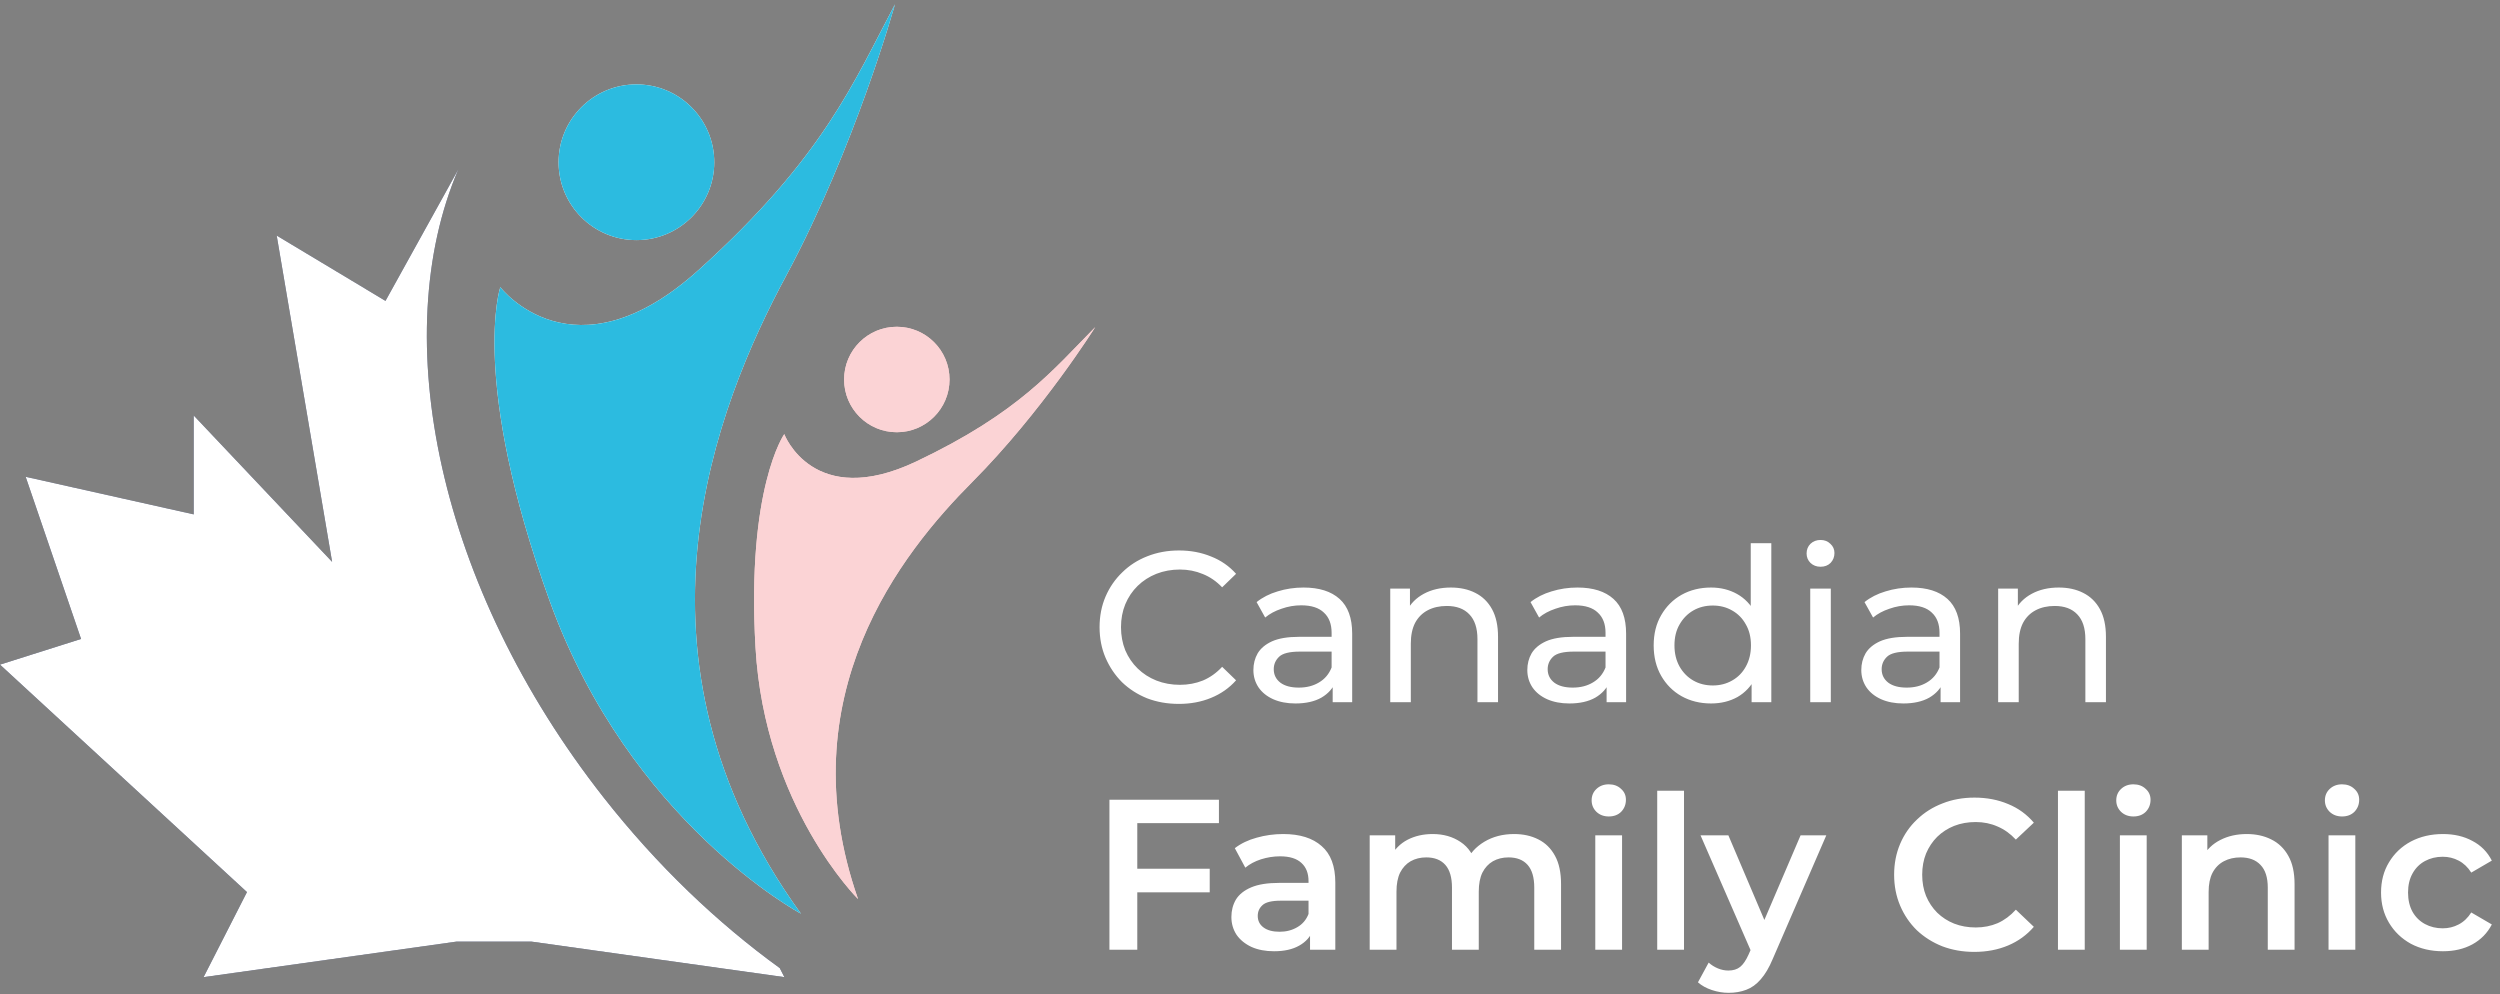
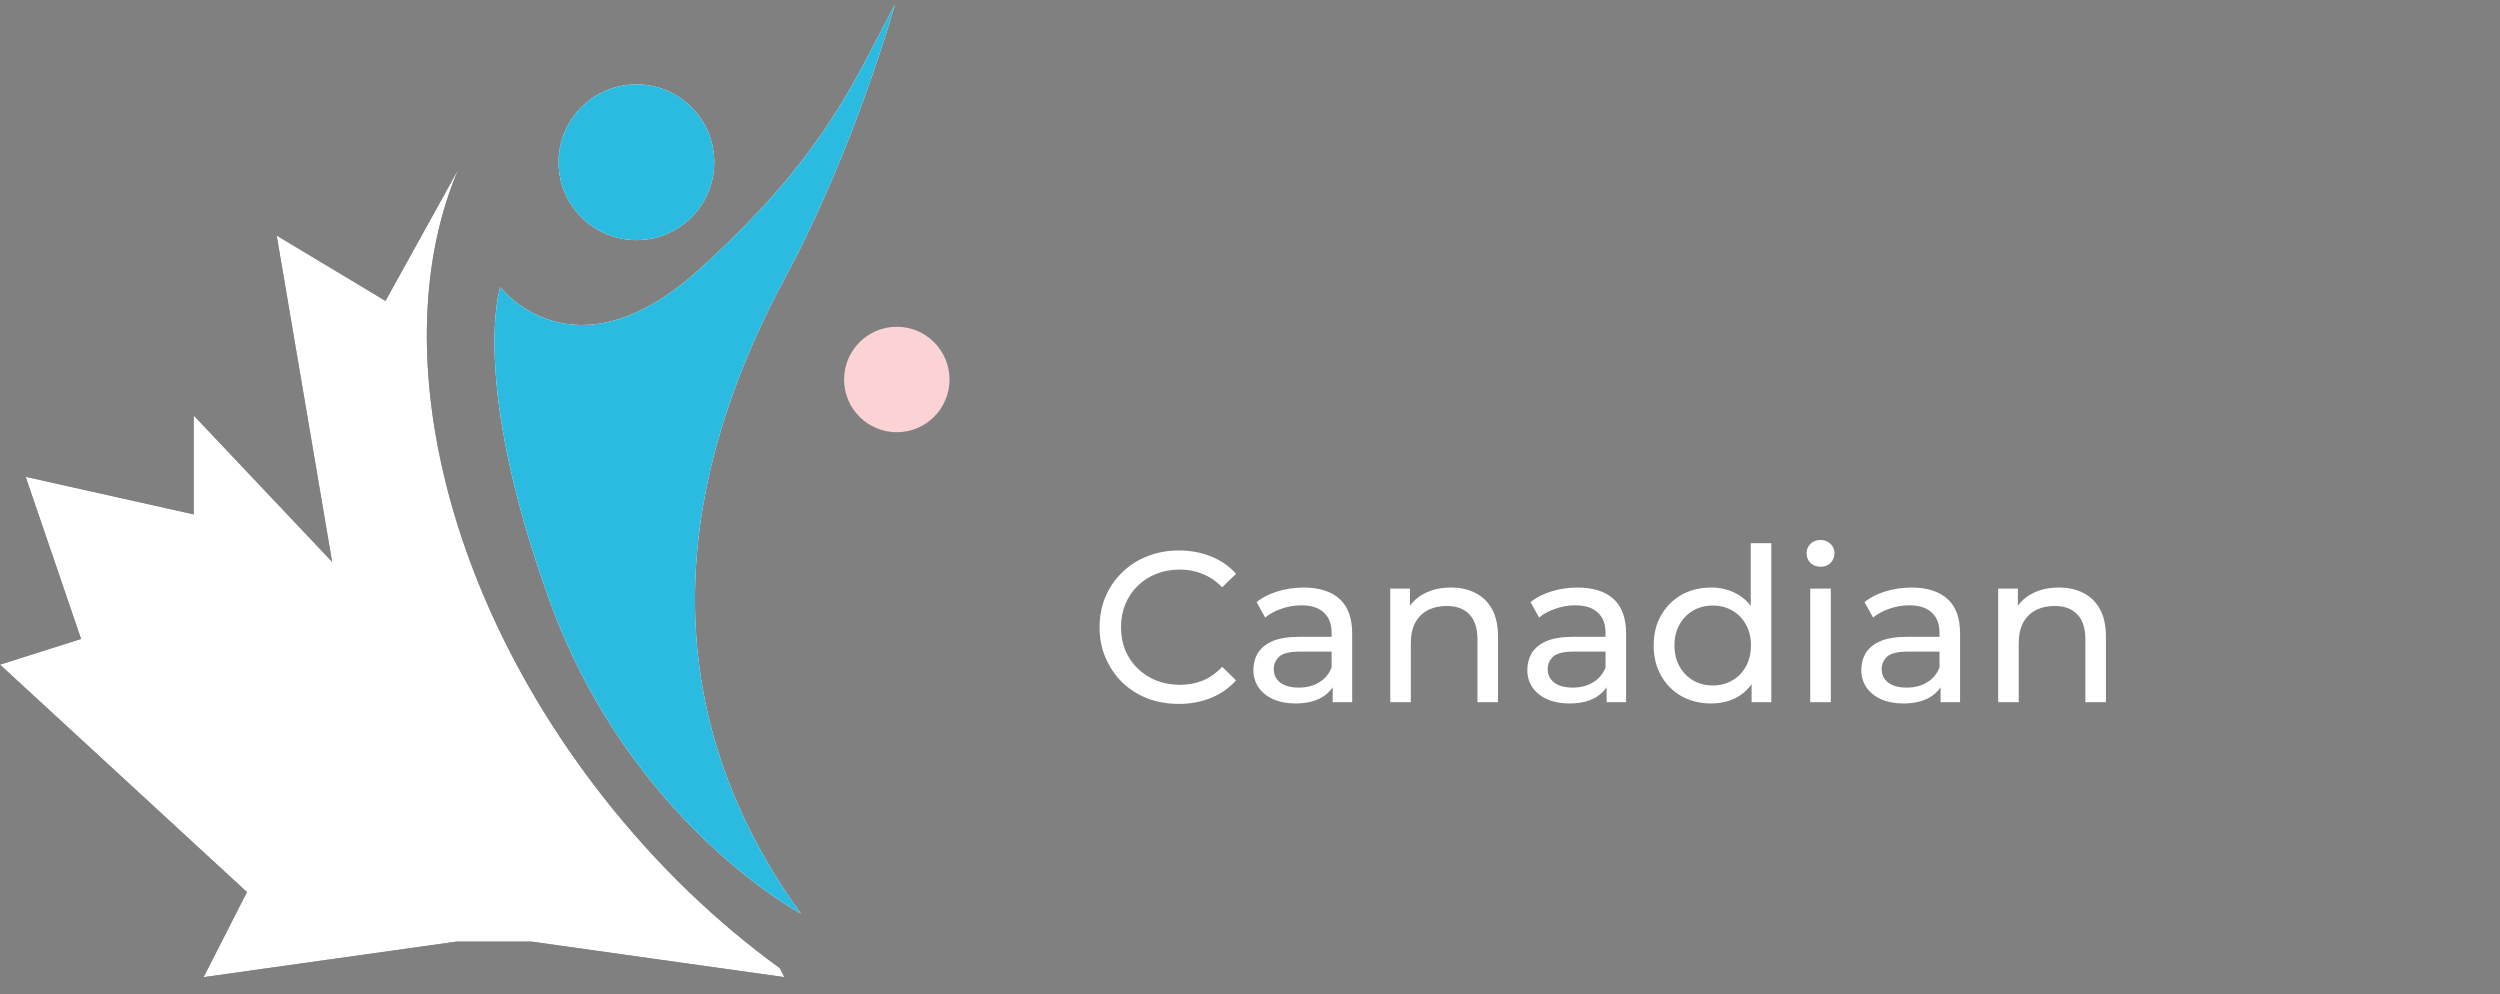
<svg xmlns="http://www.w3.org/2000/svg" width="420" height="167" viewBox="0 0 420 167" fill="none">
  <rect x="0" y="0" width="420" height="167" fill="#808080" stroke="none" />
-   <path d="M190.668 145.95H203.232V149.91H190.668V145.95ZM191.064 159.558H186.384V134.358H204.78V138.282H191.064V159.558ZM220.085 159.558V155.67L219.833 154.842V148.038C219.833 146.718 219.437 145.698 218.645 144.978C217.853 144.234 216.653 143.862 215.045 143.862C213.965 143.862 212.897 144.03 211.841 144.366C210.809 144.702 209.933 145.17 209.213 145.77L207.449 142.494C208.481 141.702 209.705 141.114 211.121 140.73C212.561 140.322 214.049 140.118 215.585 140.118C218.369 140.118 220.517 140.79 222.029 142.134C223.565 143.454 224.333 145.506 224.333 148.29V159.558H220.085ZM214.037 159.81C212.597 159.81 211.337 159.57 210.257 159.09C209.177 158.586 208.337 157.902 207.737 157.038C207.161 156.15 206.873 155.154 206.873 154.05C206.873 152.97 207.125 151.998 207.629 151.134C208.157 150.27 209.009 149.586 210.185 149.082C211.361 148.578 212.921 148.326 214.865 148.326H220.445V151.314H215.189C213.653 151.314 212.621 151.566 212.093 152.07C211.565 152.55 211.301 153.15 211.301 153.87C211.301 154.686 211.625 155.334 212.273 155.814C212.921 156.294 213.821 156.534 214.973 156.534C216.077 156.534 217.061 156.282 217.925 155.778C218.813 155.274 219.449 154.53 219.833 153.546L220.589 156.246C220.157 157.374 219.377 158.25 218.249 158.874C217.145 159.498 215.741 159.81 214.037 159.81ZM254.372 140.118C255.908 140.118 257.264 140.418 258.44 141.018C259.64 141.618 260.576 142.542 261.248 143.79C261.92 145.014 262.256 146.598 262.256 148.542V159.558H257.756V149.118C257.756 147.414 257.384 146.142 256.64 145.302C255.896 144.462 254.828 144.042 253.436 144.042C252.452 144.042 251.576 144.258 250.808 144.69C250.064 145.122 249.476 145.758 249.044 146.598C248.636 147.438 248.432 148.506 248.432 149.802V159.558H243.932V149.118C243.932 147.414 243.56 146.142 242.816 145.302C242.072 144.462 241.004 144.042 239.612 144.042C238.628 144.042 237.752 144.258 236.984 144.69C236.24 145.122 235.652 145.758 235.22 146.598C234.812 147.438 234.608 148.506 234.608 149.802V159.558H230.108V140.334H234.392V145.446L233.636 143.934C234.284 142.686 235.22 141.738 236.444 141.09C237.692 140.442 239.108 140.118 240.692 140.118C242.492 140.118 244.052 140.562 245.372 141.45C246.716 142.338 247.604 143.682 248.036 145.482L246.272 144.87C246.896 143.43 247.928 142.278 249.368 141.414C250.808 140.55 252.476 140.118 254.372 140.118ZM268.007 159.558V140.334H272.507V159.558H268.007ZM270.275 137.166C269.435 137.166 268.739 136.902 268.187 136.374C267.659 135.846 267.395 135.21 267.395 134.466C267.395 133.698 267.659 133.062 268.187 132.558C268.739 132.03 269.435 131.766 270.275 131.766C271.115 131.766 271.799 132.018 272.327 132.522C272.879 133.002 273.155 133.614 273.155 134.358C273.155 135.15 272.891 135.822 272.363 136.374C271.835 136.902 271.139 137.166 270.275 137.166ZM278.413 159.558V132.846H282.913V159.558H278.413ZM290.403 166.794C289.467 166.794 288.531 166.638 287.595 166.326C286.659 166.014 285.879 165.582 285.255 165.03L287.055 161.718C287.511 162.126 288.027 162.45 288.603 162.69C289.179 162.93 289.767 163.05 290.367 163.05C291.183 163.05 291.843 162.846 292.347 162.438C292.851 162.03 293.319 161.346 293.751 160.386L294.867 157.866L295.227 157.326L302.499 140.334H306.819L297.819 161.106C297.219 162.546 296.547 163.686 295.803 164.526C295.083 165.366 294.267 165.954 293.355 166.29C292.467 166.626 291.483 166.794 290.403 166.794ZM294.363 160.242L285.687 140.334H290.367L297.423 156.93L294.363 160.242ZM331.677 159.918C329.757 159.918 327.969 159.606 326.313 158.982C324.681 158.334 323.253 157.434 322.029 156.282C320.829 155.106 319.893 153.726 319.221 152.142C318.549 150.558 318.213 148.83 318.213 146.958C318.213 145.086 318.549 143.358 319.221 141.774C319.893 140.19 320.841 138.822 322.065 137.67C323.289 136.494 324.717 135.594 326.349 134.97C327.981 134.322 329.769 133.998 331.713 133.998C333.777 133.998 335.661 134.358 337.365 135.078C339.069 135.774 340.509 136.818 341.685 138.21L338.661 141.054C337.749 140.07 336.729 139.338 335.601 138.858C334.473 138.354 333.249 138.102 331.929 138.102C330.609 138.102 329.397 138.318 328.293 138.75C327.213 139.182 326.265 139.794 325.449 140.586C324.657 141.378 324.033 142.314 323.577 143.394C323.145 144.474 322.929 145.662 322.929 146.958C322.929 148.254 323.145 149.442 323.577 150.522C324.033 151.602 324.657 152.538 325.449 153.33C326.265 154.122 327.213 154.734 328.293 155.166C329.397 155.598 330.609 155.814 331.929 155.814C333.249 155.814 334.473 155.574 335.601 155.094C336.729 154.59 337.749 153.834 338.661 152.826L341.685 155.706C340.509 157.074 339.069 158.118 337.365 158.838C335.661 159.558 333.765 159.918 331.677 159.918ZM345.737 159.558V132.846H350.237V159.558H345.737ZM356.143 159.558V140.334H360.643V159.558H356.143ZM358.411 137.166C357.571 137.166 356.875 136.902 356.323 136.374C355.795 135.846 355.531 135.21 355.531 134.466C355.531 133.698 355.795 133.062 356.323 132.558C356.875 132.03 357.571 131.766 358.411 131.766C359.251 131.766 359.935 132.018 360.463 132.522C361.015 133.002 361.291 133.614 361.291 134.358C361.291 135.15 361.027 135.822 360.499 136.374C359.971 136.902 359.275 137.166 358.411 137.166ZM377.458 140.118C378.994 140.118 380.362 140.418 381.562 141.018C382.786 141.618 383.746 142.542 384.442 143.79C385.138 145.014 385.486 146.598 385.486 148.542V159.558H380.986V149.118C380.986 147.414 380.578 146.142 379.762 145.302C378.97 144.462 377.854 144.042 376.414 144.042C375.358 144.042 374.422 144.258 373.606 144.69C372.79 145.122 372.154 145.77 371.698 146.634C371.266 147.474 371.05 148.542 371.05 149.838V159.558H366.55V140.334H370.834V145.518L370.078 143.934C370.75 142.71 371.722 141.774 372.994 141.126C374.29 140.454 375.778 140.118 377.458 140.118ZM391.194 159.558V140.334H395.694V159.558H391.194ZM393.462 137.166C392.622 137.166 391.926 136.902 391.374 136.374C390.846 135.846 390.582 135.21 390.582 134.466C390.582 133.698 390.846 133.062 391.374 132.558C391.926 132.03 392.622 131.766 393.462 131.766C394.302 131.766 394.986 132.018 395.514 132.522C396.066 133.002 396.342 133.614 396.342 134.358C396.342 135.15 396.078 135.822 395.55 136.374C395.022 136.902 394.326 137.166 393.462 137.166ZM410.42 159.81C408.404 159.81 406.604 159.39 405.02 158.55C403.46 157.686 402.236 156.51 401.348 155.022C400.46 153.534 400.016 151.842 400.016 149.946C400.016 148.026 400.46 146.334 401.348 144.87C402.236 143.382 403.46 142.218 405.02 141.378C406.604 140.538 408.404 140.118 410.42 140.118C412.292 140.118 413.936 140.502 415.352 141.27C416.792 142.014 417.884 143.118 418.628 144.582L415.172 146.598C414.596 145.686 413.888 145.014 413.048 144.582C412.232 144.15 411.344 143.934 410.384 143.934C409.28 143.934 408.284 144.174 407.396 144.654C406.508 145.134 405.812 145.83 405.308 146.742C404.804 147.63 404.552 148.698 404.552 149.946C404.552 151.194 404.804 152.274 405.308 153.186C405.812 154.074 406.508 154.758 407.396 155.238C408.284 155.718 409.28 155.958 410.384 155.958C411.344 155.958 412.232 155.742 413.048 155.31C413.888 154.878 414.596 154.206 415.172 153.294L418.628 155.31C417.884 156.75 416.792 157.866 415.352 158.658C413.936 159.426 412.292 159.81 410.42 159.81Z" fill="white" />
  <path d="M198.048 118.254C196.128 118.254 194.352 117.942 192.72 117.318C191.112 116.67 189.708 115.77 188.508 114.618C187.332 113.442 186.408 112.074 185.736 110.514C185.064 108.954 184.728 107.238 184.728 105.366C184.728 103.494 185.064 101.778 185.736 100.218C186.408 98.658 187.344 97.302 188.544 96.15C189.744 94.974 191.148 94.074 192.756 93.45C194.388 92.802 196.164 92.478 198.084 92.478C200.028 92.478 201.816 92.814 203.448 93.486C205.104 94.134 206.508 95.106 207.66 96.402L205.32 98.67C204.36 97.662 203.28 96.918 202.08 96.438C200.88 95.934 199.596 95.682 198.228 95.682C196.812 95.682 195.492 95.922 194.268 96.402C193.068 96.882 192.024 97.554 191.136 98.418C190.248 99.282 189.552 100.314 189.048 101.514C188.568 102.69 188.328 103.974 188.328 105.366C188.328 106.758 188.568 108.054 189.048 109.254C189.552 110.43 190.248 111.45 191.136 112.314C192.024 113.178 193.068 113.85 194.268 114.33C195.492 114.81 196.812 115.05 198.228 115.05C199.596 115.05 200.88 114.81 202.08 114.33C203.28 113.826 204.36 113.058 205.32 112.026L207.66 114.294C206.508 115.59 205.104 116.574 203.448 117.246C201.816 117.918 200.016 118.254 198.048 118.254ZM223.89 117.966V113.934L223.71 113.178V106.302C223.71 104.838 223.278 103.71 222.414 102.918C221.574 102.102 220.302 101.694 218.598 101.694C217.47 101.694 216.366 101.886 215.286 102.27C214.206 102.63 213.294 103.122 212.55 103.746L211.11 101.154C212.094 100.362 213.27 99.762 214.638 99.354C216.03 98.922 217.482 98.706 218.994 98.706C221.61 98.706 223.626 99.342 225.042 100.614C226.458 101.886 227.166 103.83 227.166 106.446V117.966H223.89ZM217.626 118.182C216.21 118.182 214.962 117.942 213.882 117.462C212.826 116.982 212.01 116.322 211.434 115.482C210.858 114.618 210.57 113.646 210.57 112.566C210.57 111.534 210.81 110.598 211.29 109.758C211.794 108.918 212.598 108.246 213.702 107.742C214.83 107.238 216.342 106.986 218.238 106.986H224.286V109.47H218.382C216.654 109.47 215.49 109.758 214.89 110.334C214.29 110.91 213.99 111.606 213.99 112.422C213.99 113.358 214.362 114.114 215.106 114.69C215.85 115.242 216.882 115.518 218.202 115.518C219.498 115.518 220.626 115.23 221.586 114.654C222.57 114.078 223.278 113.238 223.71 112.134L224.394 114.51C223.938 115.638 223.134 116.538 221.982 117.21C220.83 117.858 219.378 118.182 217.626 118.182ZM243.749 98.706C245.309 98.706 246.677 99.006 247.853 99.606C249.053 100.206 249.989 101.118 250.661 102.342C251.333 103.566 251.669 105.114 251.669 106.986V117.966H248.213V107.382C248.213 105.534 247.757 104.142 246.845 103.206C245.957 102.27 244.697 101.802 243.065 101.802C241.841 101.802 240.773 102.042 239.861 102.522C238.949 103.002 238.241 103.71 237.737 104.646C237.257 105.582 237.017 106.746 237.017 108.138V117.966H233.561V98.886H236.873V104.034L236.333 102.666C236.957 101.418 237.917 100.446 239.213 99.75C240.509 99.054 242.021 98.706 243.749 98.706ZM269.909 117.966V113.934L269.729 113.178V106.302C269.729 104.838 269.297 103.71 268.433 102.918C267.593 102.102 266.321 101.694 264.617 101.694C263.489 101.694 262.385 101.886 261.305 102.27C260.225 102.63 259.313 103.122 258.569 103.746L257.129 101.154C258.113 100.362 259.289 99.762 260.657 99.354C262.049 98.922 263.501 98.706 265.013 98.706C267.629 98.706 269.645 99.342 271.061 100.614C272.477 101.886 273.185 103.83 273.185 106.446V117.966H269.909ZM263.645 118.182C262.229 118.182 260.981 117.942 259.901 117.462C258.845 116.982 258.029 116.322 257.453 115.482C256.877 114.618 256.589 113.646 256.589 112.566C256.589 111.534 256.829 110.598 257.309 109.758C257.813 108.918 258.617 108.246 259.721 107.742C260.849 107.238 262.361 106.986 264.257 106.986H270.305V109.47H264.401C262.673 109.47 261.509 109.758 260.909 110.334C260.309 110.91 260.009 111.606 260.009 112.422C260.009 113.358 260.381 114.114 261.125 114.69C261.869 115.242 262.901 115.518 264.221 115.518C265.517 115.518 266.645 115.23 267.605 114.654C268.589 114.078 269.297 113.238 269.729 112.134L270.413 114.51C269.957 115.638 269.153 116.538 268.001 117.21C266.849 117.858 265.397 118.182 263.645 118.182ZM287.465 118.182C285.617 118.182 283.961 117.774 282.497 116.958C281.057 116.142 279.917 115.002 279.077 113.538C278.237 112.074 277.817 110.37 277.817 108.426C277.817 106.482 278.237 104.79 279.077 103.35C279.917 101.886 281.057 100.746 282.497 99.93C283.961 99.114 285.617 98.706 287.465 98.706C289.073 98.706 290.525 99.066 291.821 99.786C293.117 100.506 294.149 101.586 294.917 103.026C295.709 104.466 296.105 106.266 296.105 108.426C296.105 110.586 295.721 112.386 294.953 113.826C294.209 115.266 293.189 116.358 291.893 117.102C290.597 117.822 289.121 118.182 287.465 118.182ZM287.753 115.158C288.953 115.158 290.033 114.882 290.993 114.33C291.977 113.778 292.745 112.998 293.297 111.99C293.873 110.958 294.161 109.77 294.161 108.426C294.161 107.058 293.873 105.882 293.297 104.898C292.745 103.89 291.977 103.11 290.993 102.558C290.033 102.006 288.953 101.73 287.753 101.73C286.529 101.73 285.437 102.006 284.477 102.558C283.517 103.11 282.749 103.89 282.173 104.898C281.597 105.882 281.309 107.058 281.309 108.426C281.309 109.77 281.597 110.958 282.173 111.99C282.749 112.998 283.517 113.778 284.477 114.33C285.437 114.882 286.529 115.158 287.753 115.158ZM294.269 117.966V112.818L294.485 108.39L294.125 103.962V91.254H297.581V117.966H294.269ZM304.12 117.966V98.886H307.576V117.966H304.12ZM305.848 95.214C305.176 95.214 304.612 94.998 304.156 94.566C303.724 94.134 303.508 93.606 303.508 92.982C303.508 92.334 303.724 91.794 304.156 91.362C304.612 90.93 305.176 90.714 305.848 90.714C306.52 90.714 307.072 90.93 307.504 91.362C307.96 91.77 308.188 92.286 308.188 92.91C308.188 93.558 307.972 94.11 307.54 94.566C307.108 94.998 306.544 95.214 305.848 95.214ZM326.018 117.966V113.934L325.838 113.178V106.302C325.838 104.838 325.406 103.71 324.542 102.918C323.702 102.102 322.43 101.694 320.726 101.694C319.598 101.694 318.494 101.886 317.414 102.27C316.334 102.63 315.422 103.122 314.678 103.746L313.238 101.154C314.222 100.362 315.398 99.762 316.766 99.354C318.158 98.922 319.61 98.706 321.122 98.706C323.738 98.706 325.754 99.342 327.17 100.614C328.586 101.886 329.294 103.83 329.294 106.446V117.966H326.018ZM319.754 118.182C318.338 118.182 317.09 117.942 316.01 117.462C314.954 116.982 314.138 116.322 313.562 115.482C312.986 114.618 312.698 113.646 312.698 112.566C312.698 111.534 312.938 110.598 313.418 109.758C313.922 108.918 314.726 108.246 315.83 107.742C316.958 107.238 318.47 106.986 320.366 106.986H326.414V109.47H320.51C318.782 109.47 317.618 109.758 317.018 110.334C316.418 110.91 316.118 111.606 316.118 112.422C316.118 113.358 316.49 114.114 317.234 114.69C317.978 115.242 319.01 115.518 320.33 115.518C321.626 115.518 322.754 115.23 323.714 114.654C324.698 114.078 325.406 113.238 325.838 112.134L326.522 114.51C326.066 115.638 325.262 116.538 324.11 117.21C322.958 117.858 321.506 118.182 319.754 118.182ZM345.878 98.706C347.438 98.706 348.806 99.006 349.982 99.606C351.182 100.206 352.118 101.118 352.79 102.342C353.462 103.566 353.798 105.114 353.798 106.986V117.966H350.342V107.382C350.342 105.534 349.886 104.142 348.974 103.206C348.086 102.27 346.826 101.802 345.194 101.802C343.97 101.802 342.902 102.042 341.99 102.522C341.078 103.002 340.37 103.71 339.866 104.646C339.386 105.582 339.146 106.746 339.146 108.138V117.966H335.69V98.886H339.002V104.034L338.462 102.666C339.086 101.418 340.046 100.446 341.342 99.75C342.638 99.054 344.15 98.706 345.878 98.706Z" fill="white" />
  <path d="M0 111.657L13.62 107.345L4.311 80.102L32.543 86.416V69.8L55.795 94.391L46.487 39.58L64.761 50.55L77.009 28.431C64.959 56.576 73.6 98.594 101.434 134.01C110.382 145.394 120.448 154.993 131.001 162.642L131.776 164.158L89.258 158.186H76.721L34.202 164.158L41.49 149.869L0 111.657Z" fill="#0D183F" />
  <path d="M84.044 48.24C84.044 48.24 96.329 64.297 117.326 45.39C138.342 26.482 143.429 13.781 150.356 0.719C150.356 0.719 143.718 24.624 132.082 46.31C120.429 67.978 103.22 110.213 134.554 153.495C134.554 153.495 105.799 138.16 92.342 100.958C78.885 63.756 84.044 48.258 84.044 48.258V48.24Z" fill="white" />
  <path d="M106.918 40.338C114.141 40.338 119.997 34.482 119.997 27.258C119.997 20.034 114.141 14.178 106.918 14.178C99.695 14.178 93.84 20.034 93.84 27.258C93.84 34.482 99.695 40.338 106.918 40.338Z" fill="white" />
-   <path d="M131.759 72.939C131.759 72.939 136.611 85.749 153.911 77.54C171.211 69.331 176.965 62.078 184 54.952C184 54.952 175.071 69.187 163.31 81.004C151.548 92.821 132.21 116.889 144.152 151.041C144.152 151.041 128.458 135.508 126.924 108.77C125.391 82.014 131.741 72.957 131.741 72.957L131.759 72.939Z" fill="#FBD3D4" />
  <path d="M150.664 72.615C155.556 72.615 159.521 68.648 159.521 63.756C159.521 58.864 155.556 54.898 150.664 54.898C145.772 54.898 141.807 58.864 141.807 63.756C141.807 68.648 145.772 72.615 150.664 72.615Z" fill="#FBD3D4" />
  <path d="M0 111.657L13.62 107.345L4.311 80.102L32.543 86.416V69.8L55.795 94.391L46.487 39.58L64.761 50.55L77.009 28.431C64.959 56.576 73.6 98.594 101.434 134.01C110.382 145.394 120.448 154.993 131.001 162.642L131.776 164.158L89.258 158.186H76.721L34.202 164.158L41.49 149.869L0 111.657Z" fill="white" />
  <path d="M84.046 48.24C84.046 48.24 96.331 64.297 117.328 45.39C138.344 26.482 143.431 13.781 150.358 0.719C150.358 0.719 143.72 24.624 132.084 46.31C120.431 67.978 103.222 110.213 134.556 153.495C134.556 153.495 105.801 138.16 92.344 100.958C78.887 63.756 84.046 48.258 84.046 48.258V48.24Z" fill="#2CBBE0" />
  <path d="M106.92 40.338C114.143 40.338 119.999 34.482 119.999 27.258C119.999 20.034 114.143 14.178 106.92 14.178C99.697 14.178 93.842 20.034 93.842 27.258C93.842 34.482 99.697 40.338 106.92 40.338Z" fill="#2CBBE0" />
-   <path d="M131.759 72.939C131.759 72.939 136.611 85.749 153.911 77.54C171.211 69.331 176.965 62.078 184 54.952C184 54.952 175.071 69.187 163.31 81.004C151.548 92.821 132.21 116.889 144.152 151.041C144.152 151.041 128.458 135.508 126.924 108.77C125.391 82.014 131.741 72.957 131.741 72.957L131.759 72.939Z" fill="#FBD3D5" />
-   <path d="M150.664 72.615C155.556 72.615 159.521 68.648 159.521 63.756C159.521 58.864 155.556 54.898 150.664 54.898C145.772 54.898 141.807 58.864 141.807 63.756C141.807 68.648 145.772 72.615 150.664 72.615Z" fill="#FBD3D5" />
</svg>